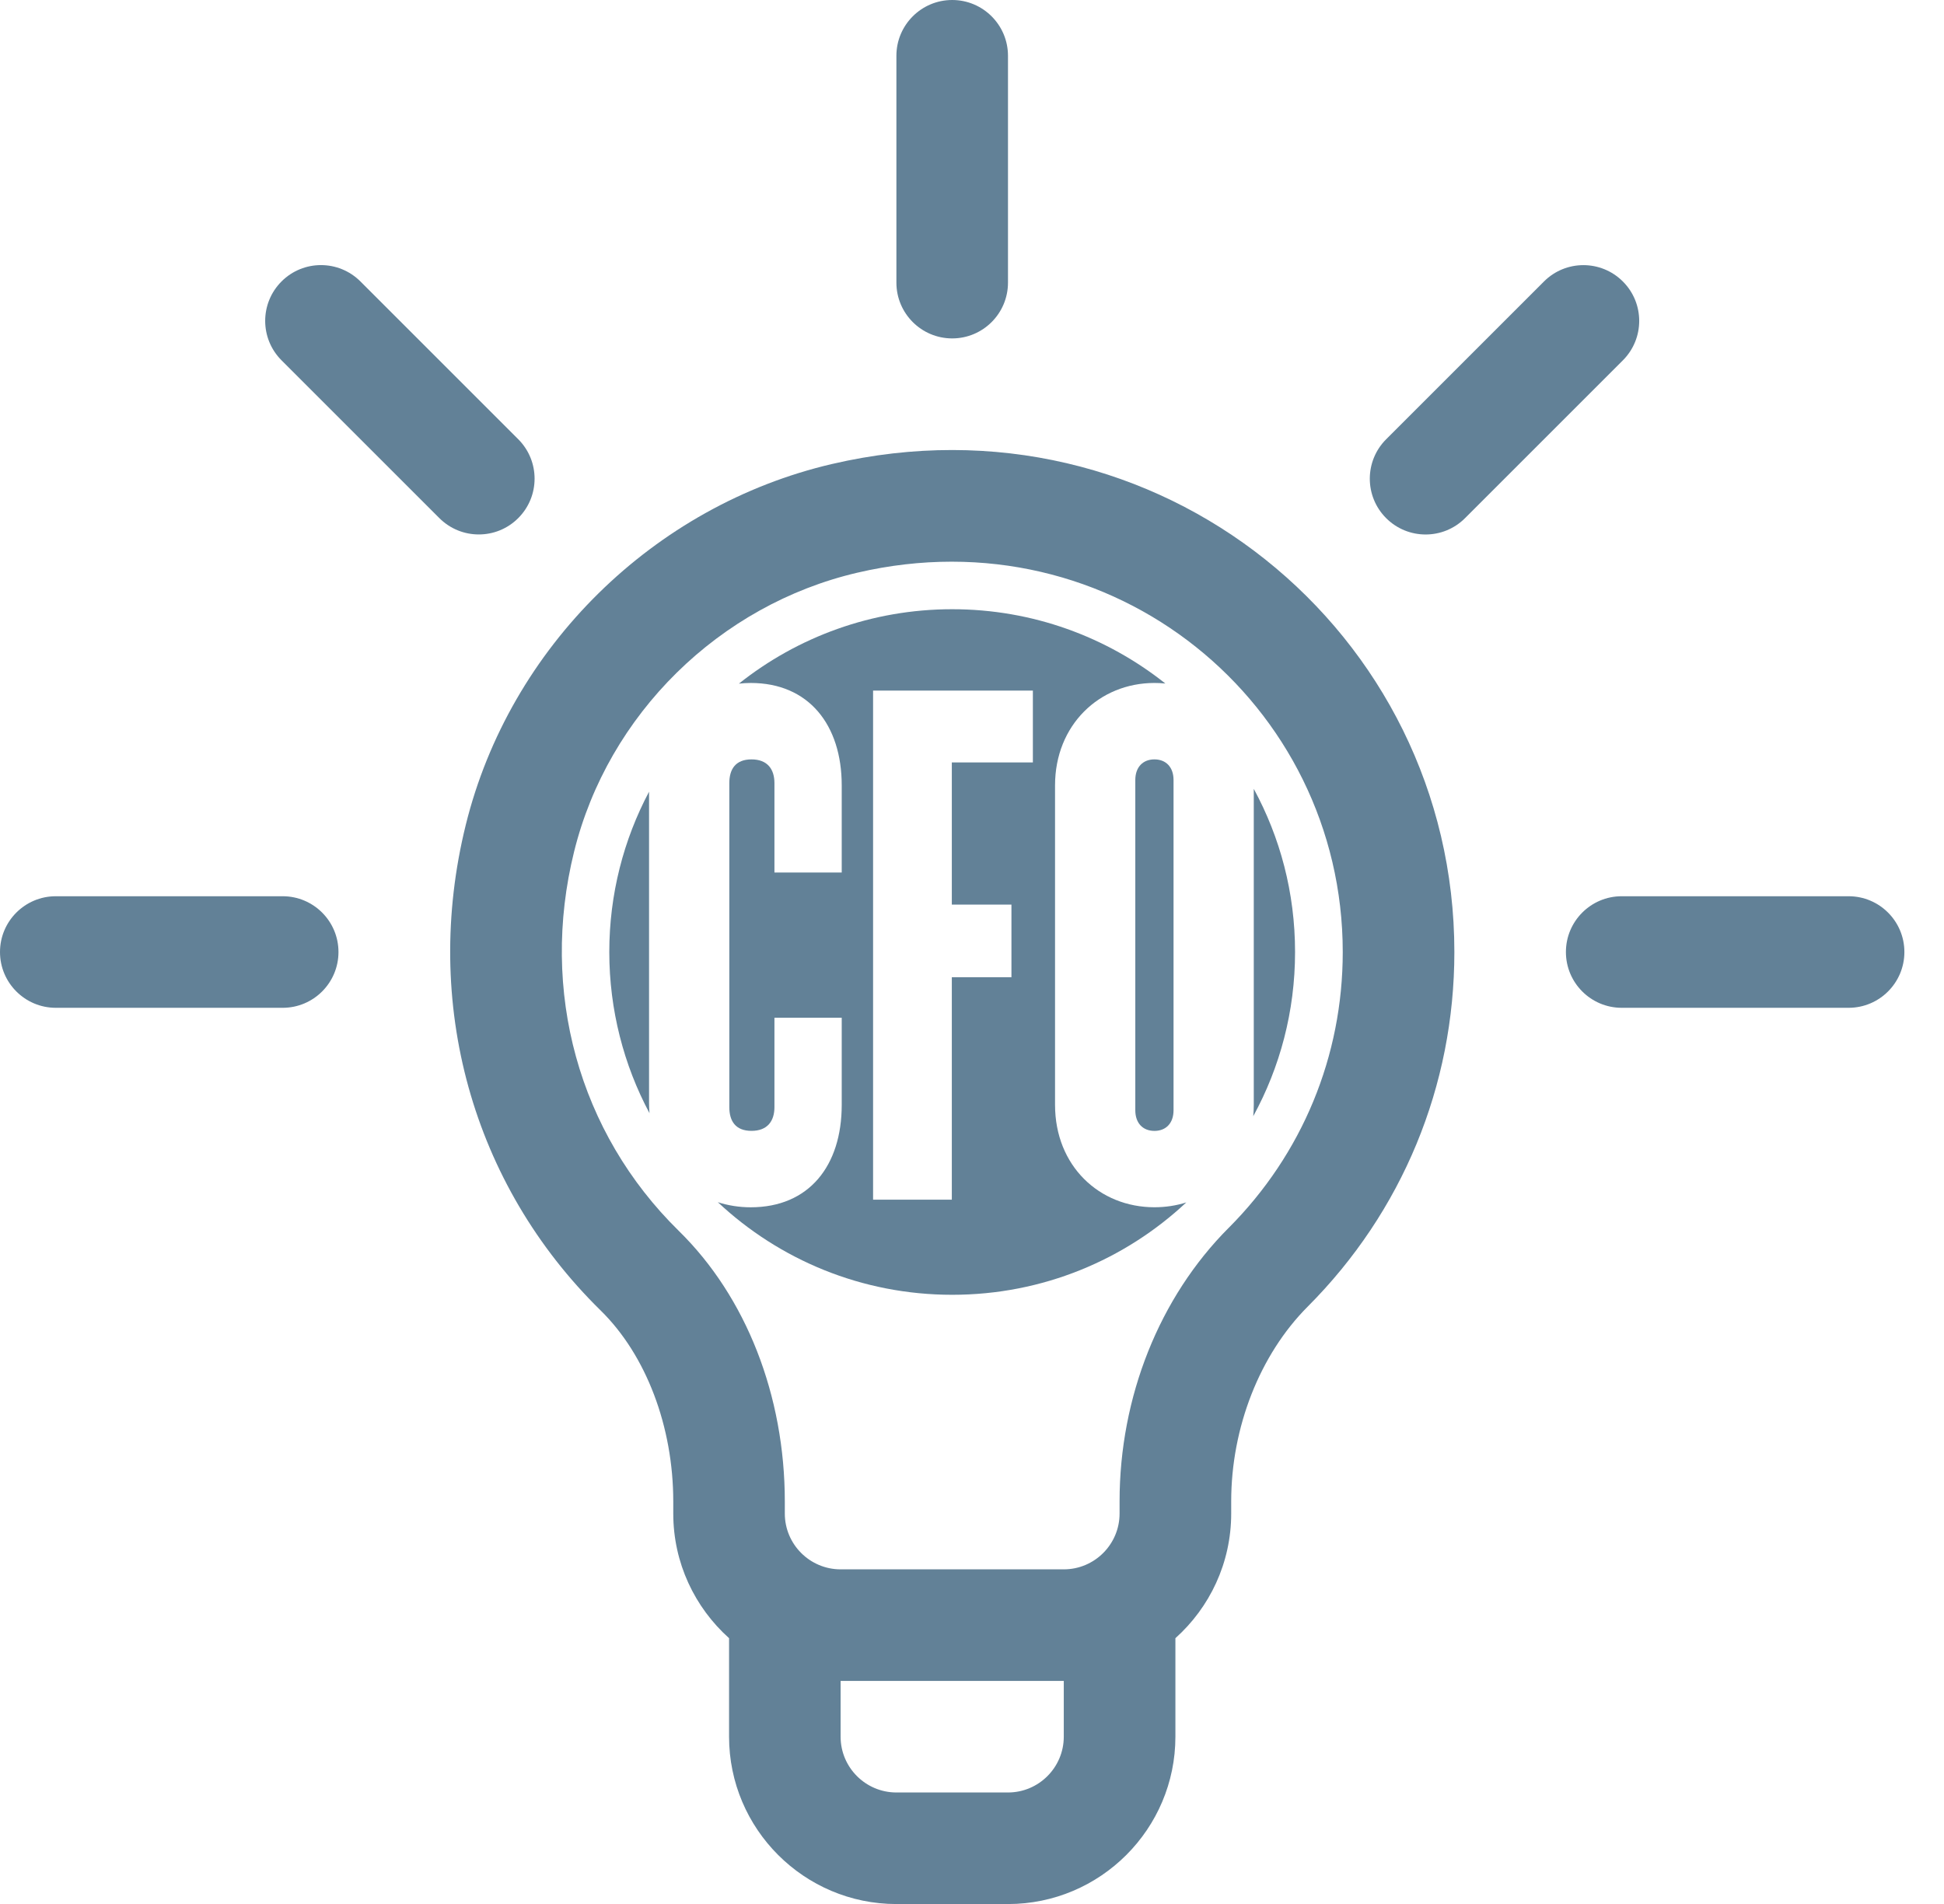
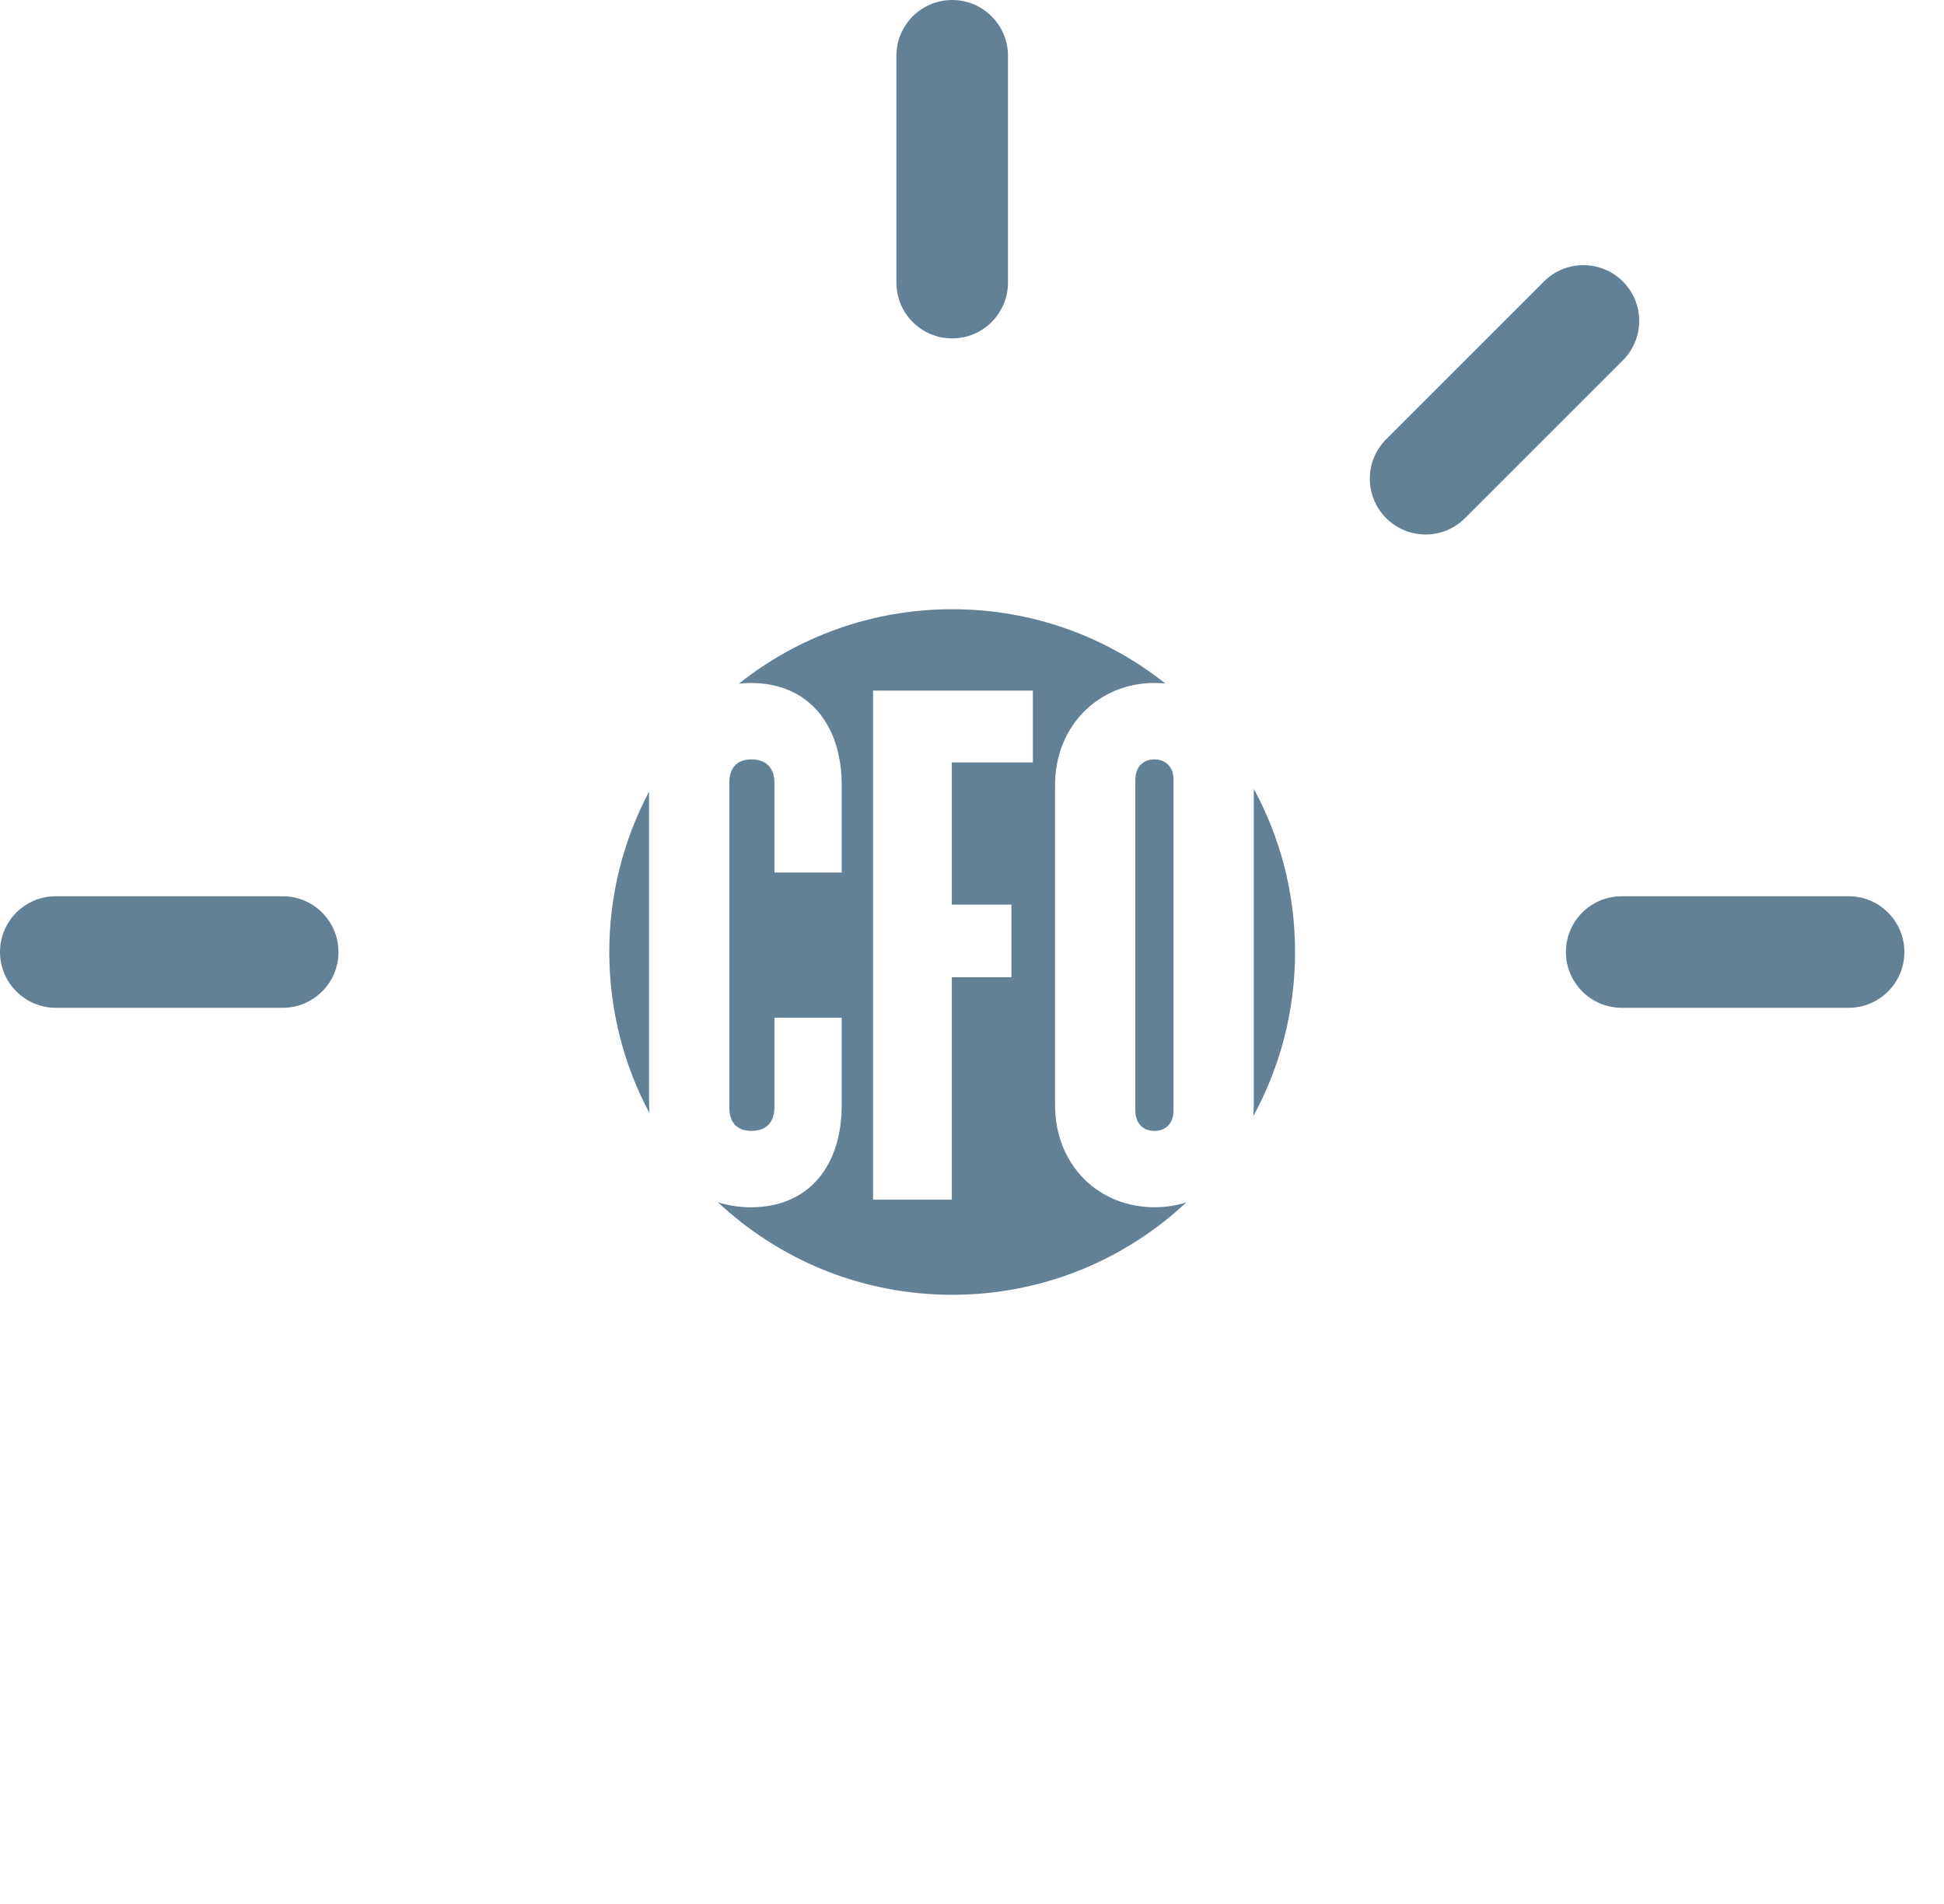
<svg xmlns="http://www.w3.org/2000/svg" id="Layer_1" viewBox="0 0 522.65 512">
  <defs>
    <style>.cls-1{fill:#628197;stroke-width:0px;}</style>
  </defs>
-   <path class="cls-1" d="M223.72,124.76c-48.03,11.2-86.69,49.28-98.49,97.03-11.84,47.9,1.71,96.72,36.26,130.6,12.22,11.99,19.52,31.19,19.52,51.39v3.22c0,13.3,5.8,25.26,15,33.51v26.49c0,24.81,20.19,45,45,45h30c24.81,0,45-20.19,45-45v-26.49c9.2-8.24,15-20.21,15-33.51v-3.28c0-19.88,7.69-39.46,20.56-52.36,25.43-25.49,39.44-59.35,39.44-95.36,0-86.08-79.77-151.64-167.28-131.24ZM286,467c0,8.27-6.73,15-15,15h-30c-8.27,0-15-6.73-15-15v-15h60v15ZM330.33,330.17c-18.64,18.68-29.33,45.49-29.33,73.55v3.28c0,8.27-6.73,15-15,15h-60c-8.27,0-15-6.73-15-15v-3.22c0-28.5-10.39-55.04-28.51-72.8-26.89-26.37-37.41-64.49-28.14-101.98,9.12-36.91,39.03-66.35,76.18-75.01,68.67-16.01,130.47,35.25,130.47,102.02,0,28-10.89,54.34-30.67,74.17Z" />
-   <path class="cls-1" d="M139.33,118.11l-42.43-42.43c-5.86-5.86-15.36-5.86-21.21,0-5.86,5.86-5.86,15.35,0,21.21l42.43,42.43c5.86,5.86,15.36,5.86,21.21,0,5.86-5.86,5.86-15.35,0-21.21Z" />
  <path class="cls-1" d="M76,241H15c-8.28,0-15,6.72-15,15s6.72,15,15,15h61c8.28,0,15-6.72,15-15s-6.72-15-15-15Z" />
  <path class="cls-1" d="M497,241h-61c-8.28,0-15,6.72-15,15s6.72,15,15,15h61c8.28,0,15-6.72,15-15s-6.72-15-15-15Z" />
  <path class="cls-1" d="M436.31,75.69c-5.86-5.86-15.35-5.86-21.21,0l-42.43,42.43c-5.86,5.86-5.86,15.35,0,21.21,5.86,5.86,15.36,5.86,21.21,0l42.43-42.43c5.86-5.86,5.86-15.36,0-21.21Z" />
  <path class="cls-1" d="M256,0c-8.28,0-15,6.72-15,15v61c0,8.28,6.72,15,15,15s15-6.72,15-15V15c0-8.28-6.72-15-15-15Z" />
  <path class="cls-1" d="M174.5,212.89c-6.82,12.87-10.69,27.54-10.69,43.11s3.91,30.42,10.81,43.34c-.08-.93-.12-1.88-.12-2.85v-83.6Z" />
  <path class="cls-1" d="M336.95,300.13c7.16-13.11,11.23-28.14,11.23-44.13s-4.02-30.84-11.1-43.88v84.99c0,1.03-.05,2.04-.14,3.02Z" />
  <path class="cls-1" d="M283.65,297.11v-85.92c0-16.24,11.92-27.54,26.72-27.54,1,0,1.98.05,2.94.15-15.74-12.51-35.65-19.98-57.31-19.98s-41.6,7.49-57.34,20.01c1.04-.11,2.11-.18,3.18-.18,15.62,0,24.46,11.31,24.46,27.54v23.43h-18.09v-24.05c0-3.7-1.85-6.37-6.17-6.37s-5.96,2.67-5.96,6.37v87.15c0,3.7,1.64,6.37,5.96,6.37s6.17-2.67,6.17-6.37v-24.05h18.09v23.43c0,16.44-8.84,27.54-24.46,27.54-3.11,0-6.08-.48-8.85-1.37,16.48,15.44,38.64,24.9,63.01,24.9s46.46-9.43,62.94-24.84c-2.68.85-5.56,1.3-8.57,1.3-14.8,0-26.72-11.1-26.72-27.54ZM277.69,205.02h-21.79v38.23h16.03v19.53h-16.03v59.82h-21.17v-136.9h42.96v19.32Z" />
  <path class="cls-1" d="M310.37,204.2c-3.08,0-5.14,2.06-5.14,5.55v88.8c0,3.49,2.05,5.55,5.14,5.55s5.14-2.06,5.14-5.55v-88.8c0-3.49-2.06-5.55-5.14-5.55Z" />
</svg>